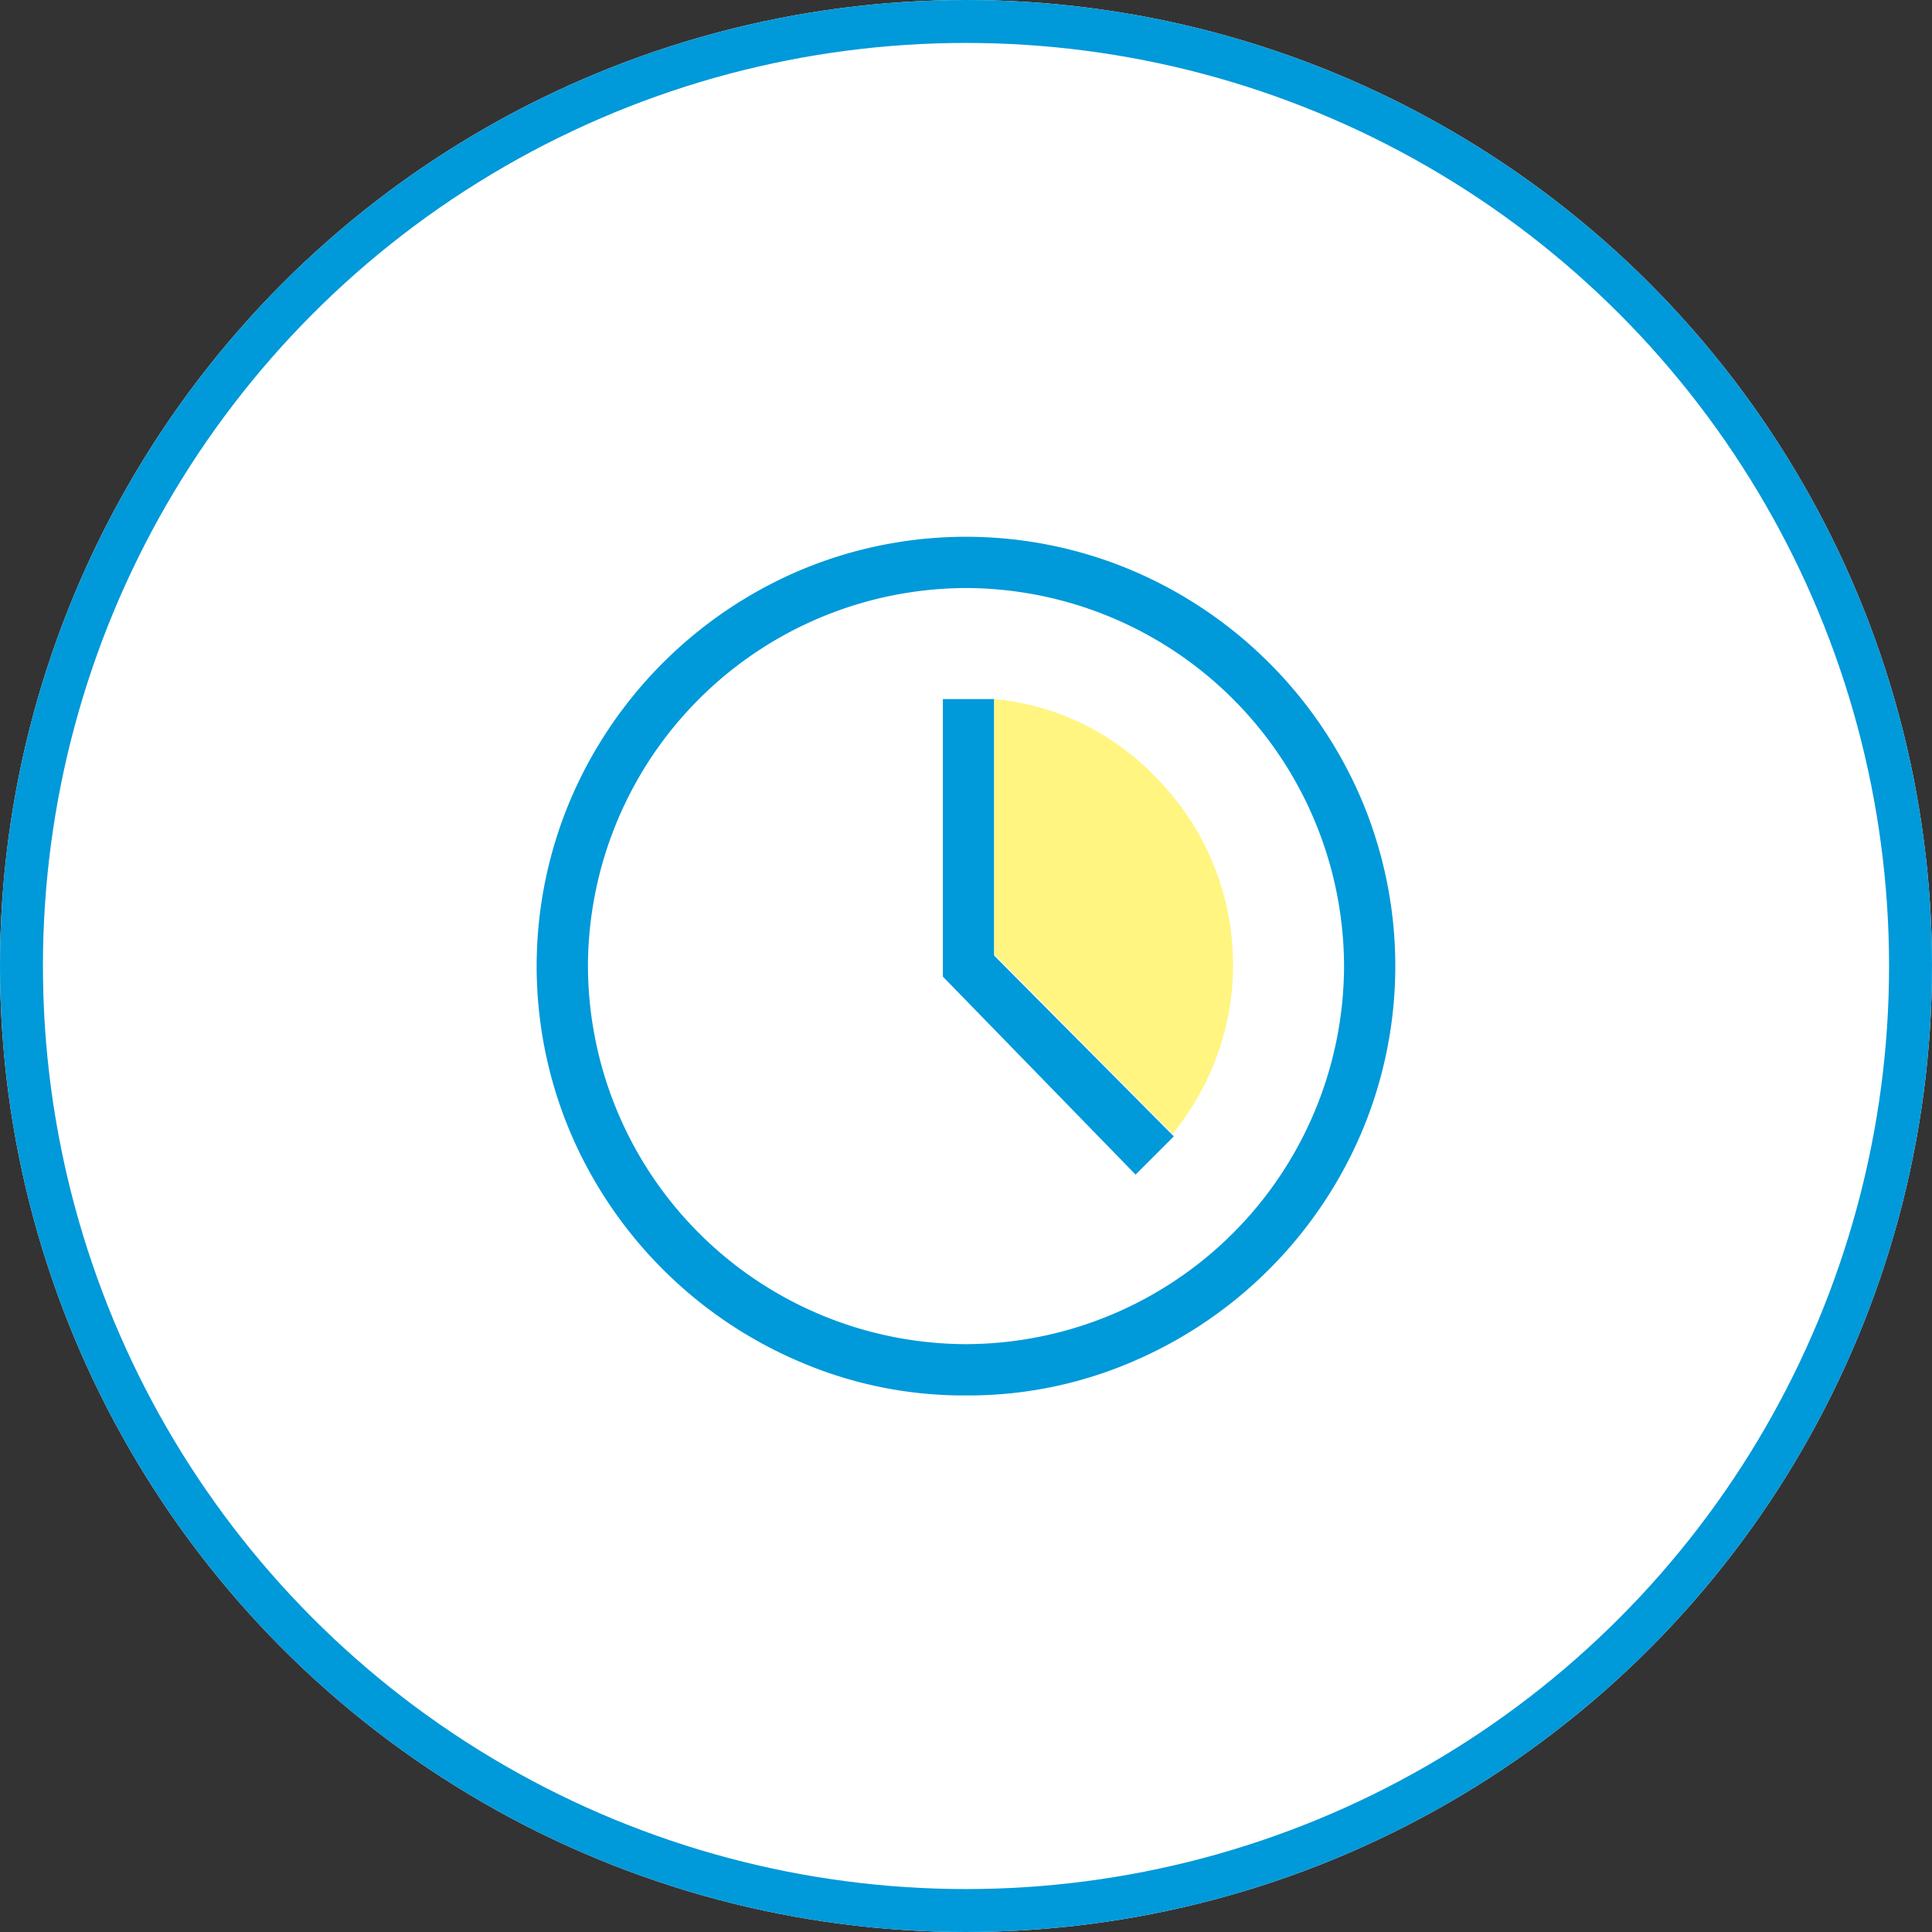
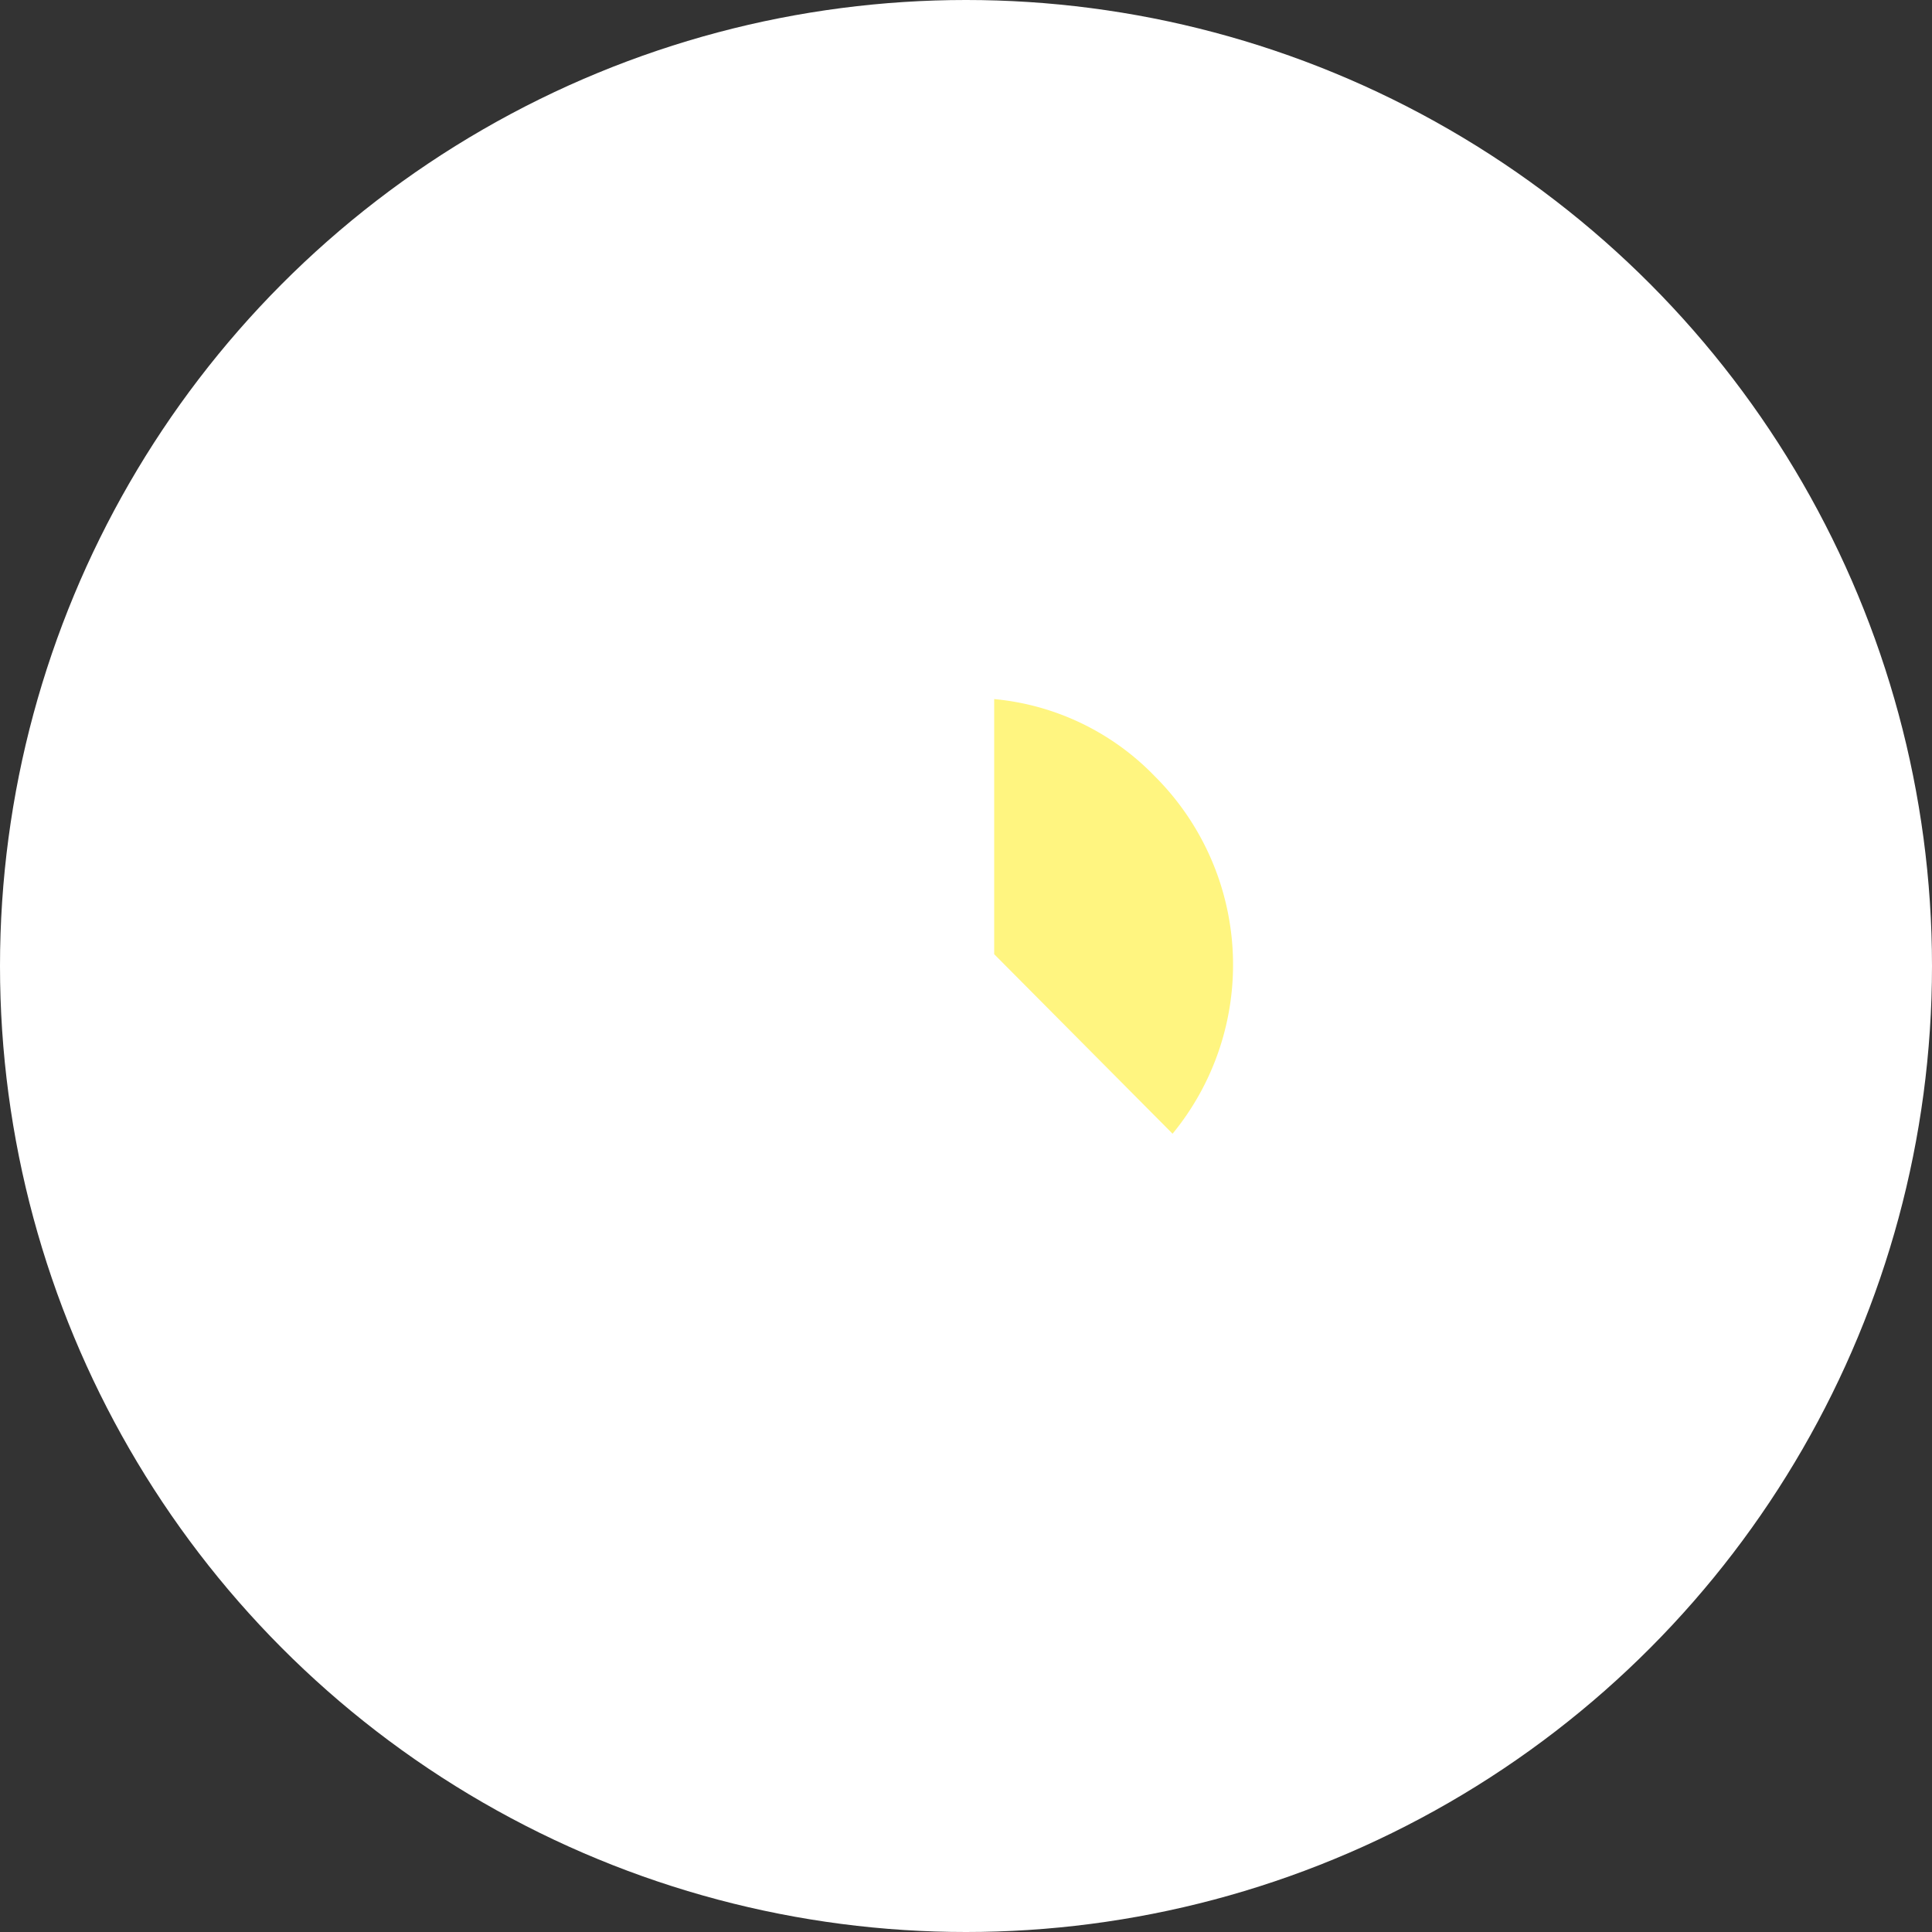
<svg xmlns="http://www.w3.org/2000/svg" width="90" height="90" viewBox="0 0 90 90">
  <rect x="0" y="0" width="90" height="90" fill="#333333" stroke="none" />
  <g fill="#fff" stroke="#0099d9" stroke-width="2">
    <circle cx="45" cy="45" r="45" stroke="none" />
-     <circle cx="45" cy="45" r="44" fill="none" />
  </g>
-   <path d="M45,65a19.327,19.327,0,0,1-7.758-1.575A20.209,20.209,0,0,1,26.575,52.76a19.884,19.884,0,0,1,0-15.514A20.221,20.221,0,0,1,37.24,26.575a19.889,19.889,0,0,1,15.514,0A20.209,20.209,0,0,1,63.424,37.24a19.9,19.9,0,0,1,0,15.514A20.221,20.221,0,0,1,52.759,63.425,19.314,19.314,0,0,1,45,65" transform="translate(0 0.005)" fill="#0099d9" />
-   <path d="M45,62.611A17.659,17.659,0,0,0,62.611,45,17.659,17.659,0,0,0,45,27.388,17.659,17.659,0,0,0,27.389,45,17.659,17.659,0,0,0,45,62.611" transform="translate(0 0.005)" fill="#fff" />
-   <path d="M52.9,54.713l1.781-1.781L46.312,44.51V32.561H43.923V45.49Z" transform="translate(0 0.005)" fill="#0099d9" />
  <path d="M54.623,52.808a12.4,12.4,0,0,0-.835-16.658,11.928,11.928,0,0,0-7.475-3.589V44.445Z" transform="translate(0 0.005)" fill="#fff580" />
</svg>